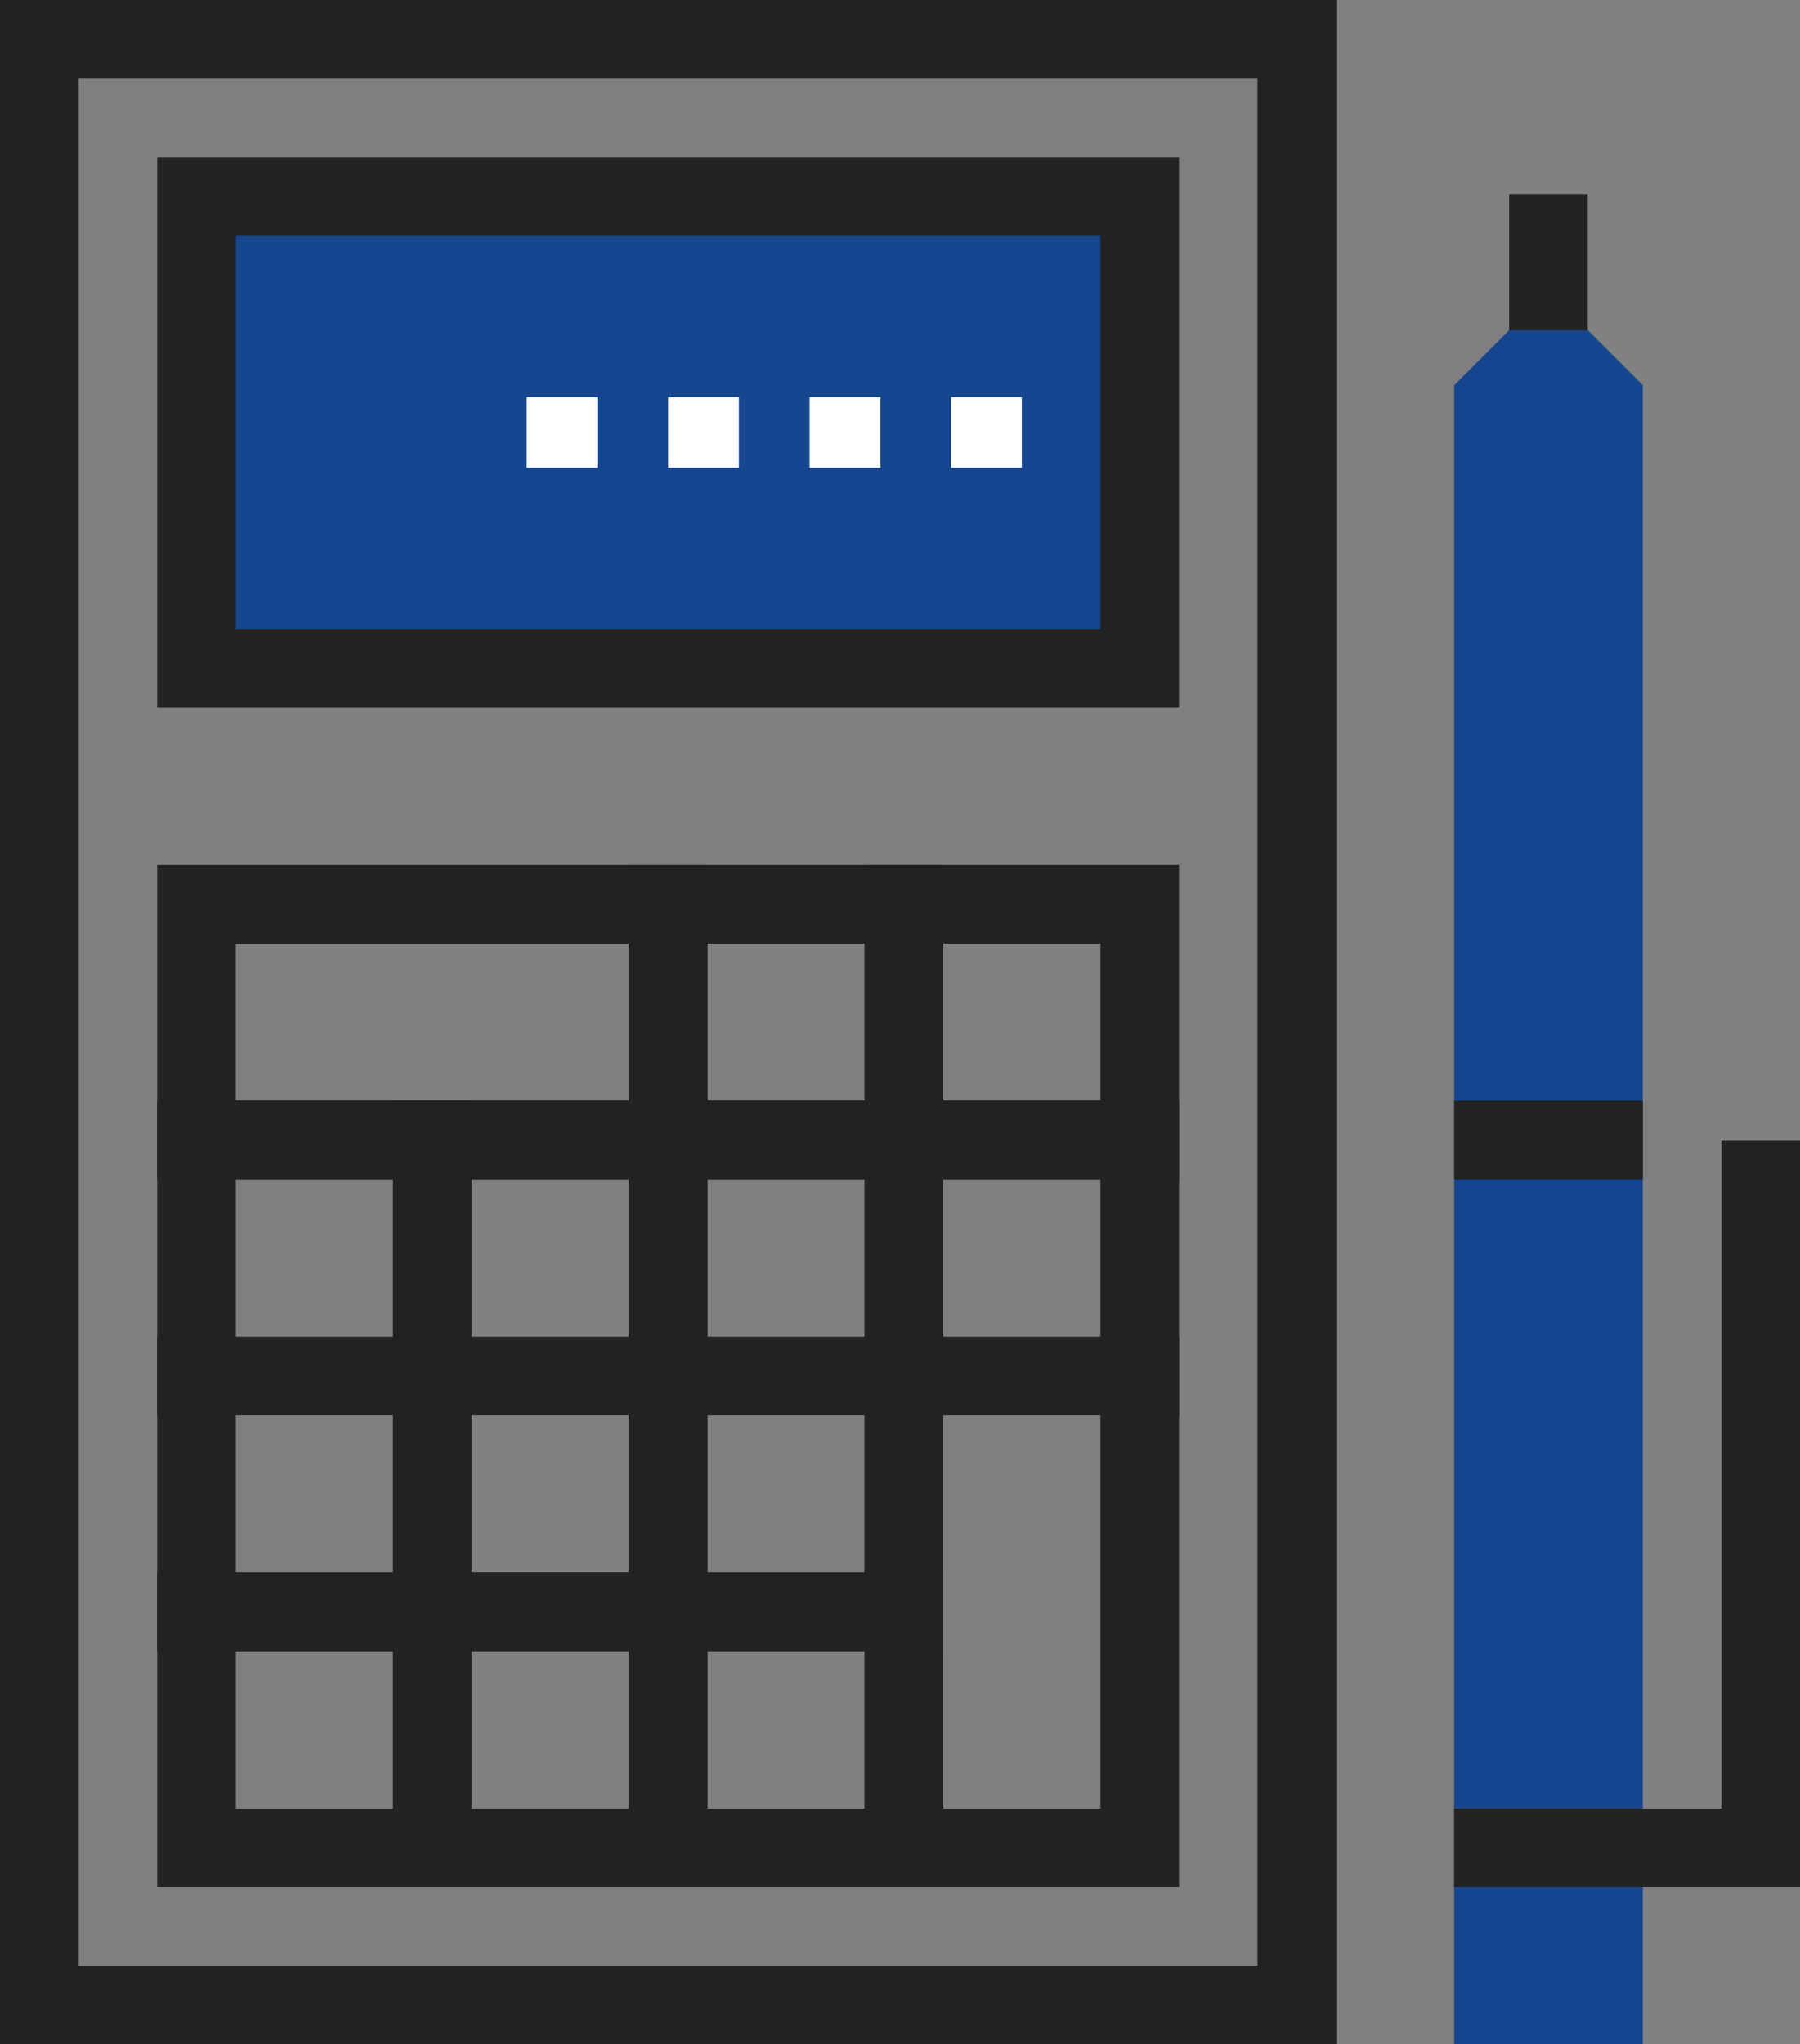
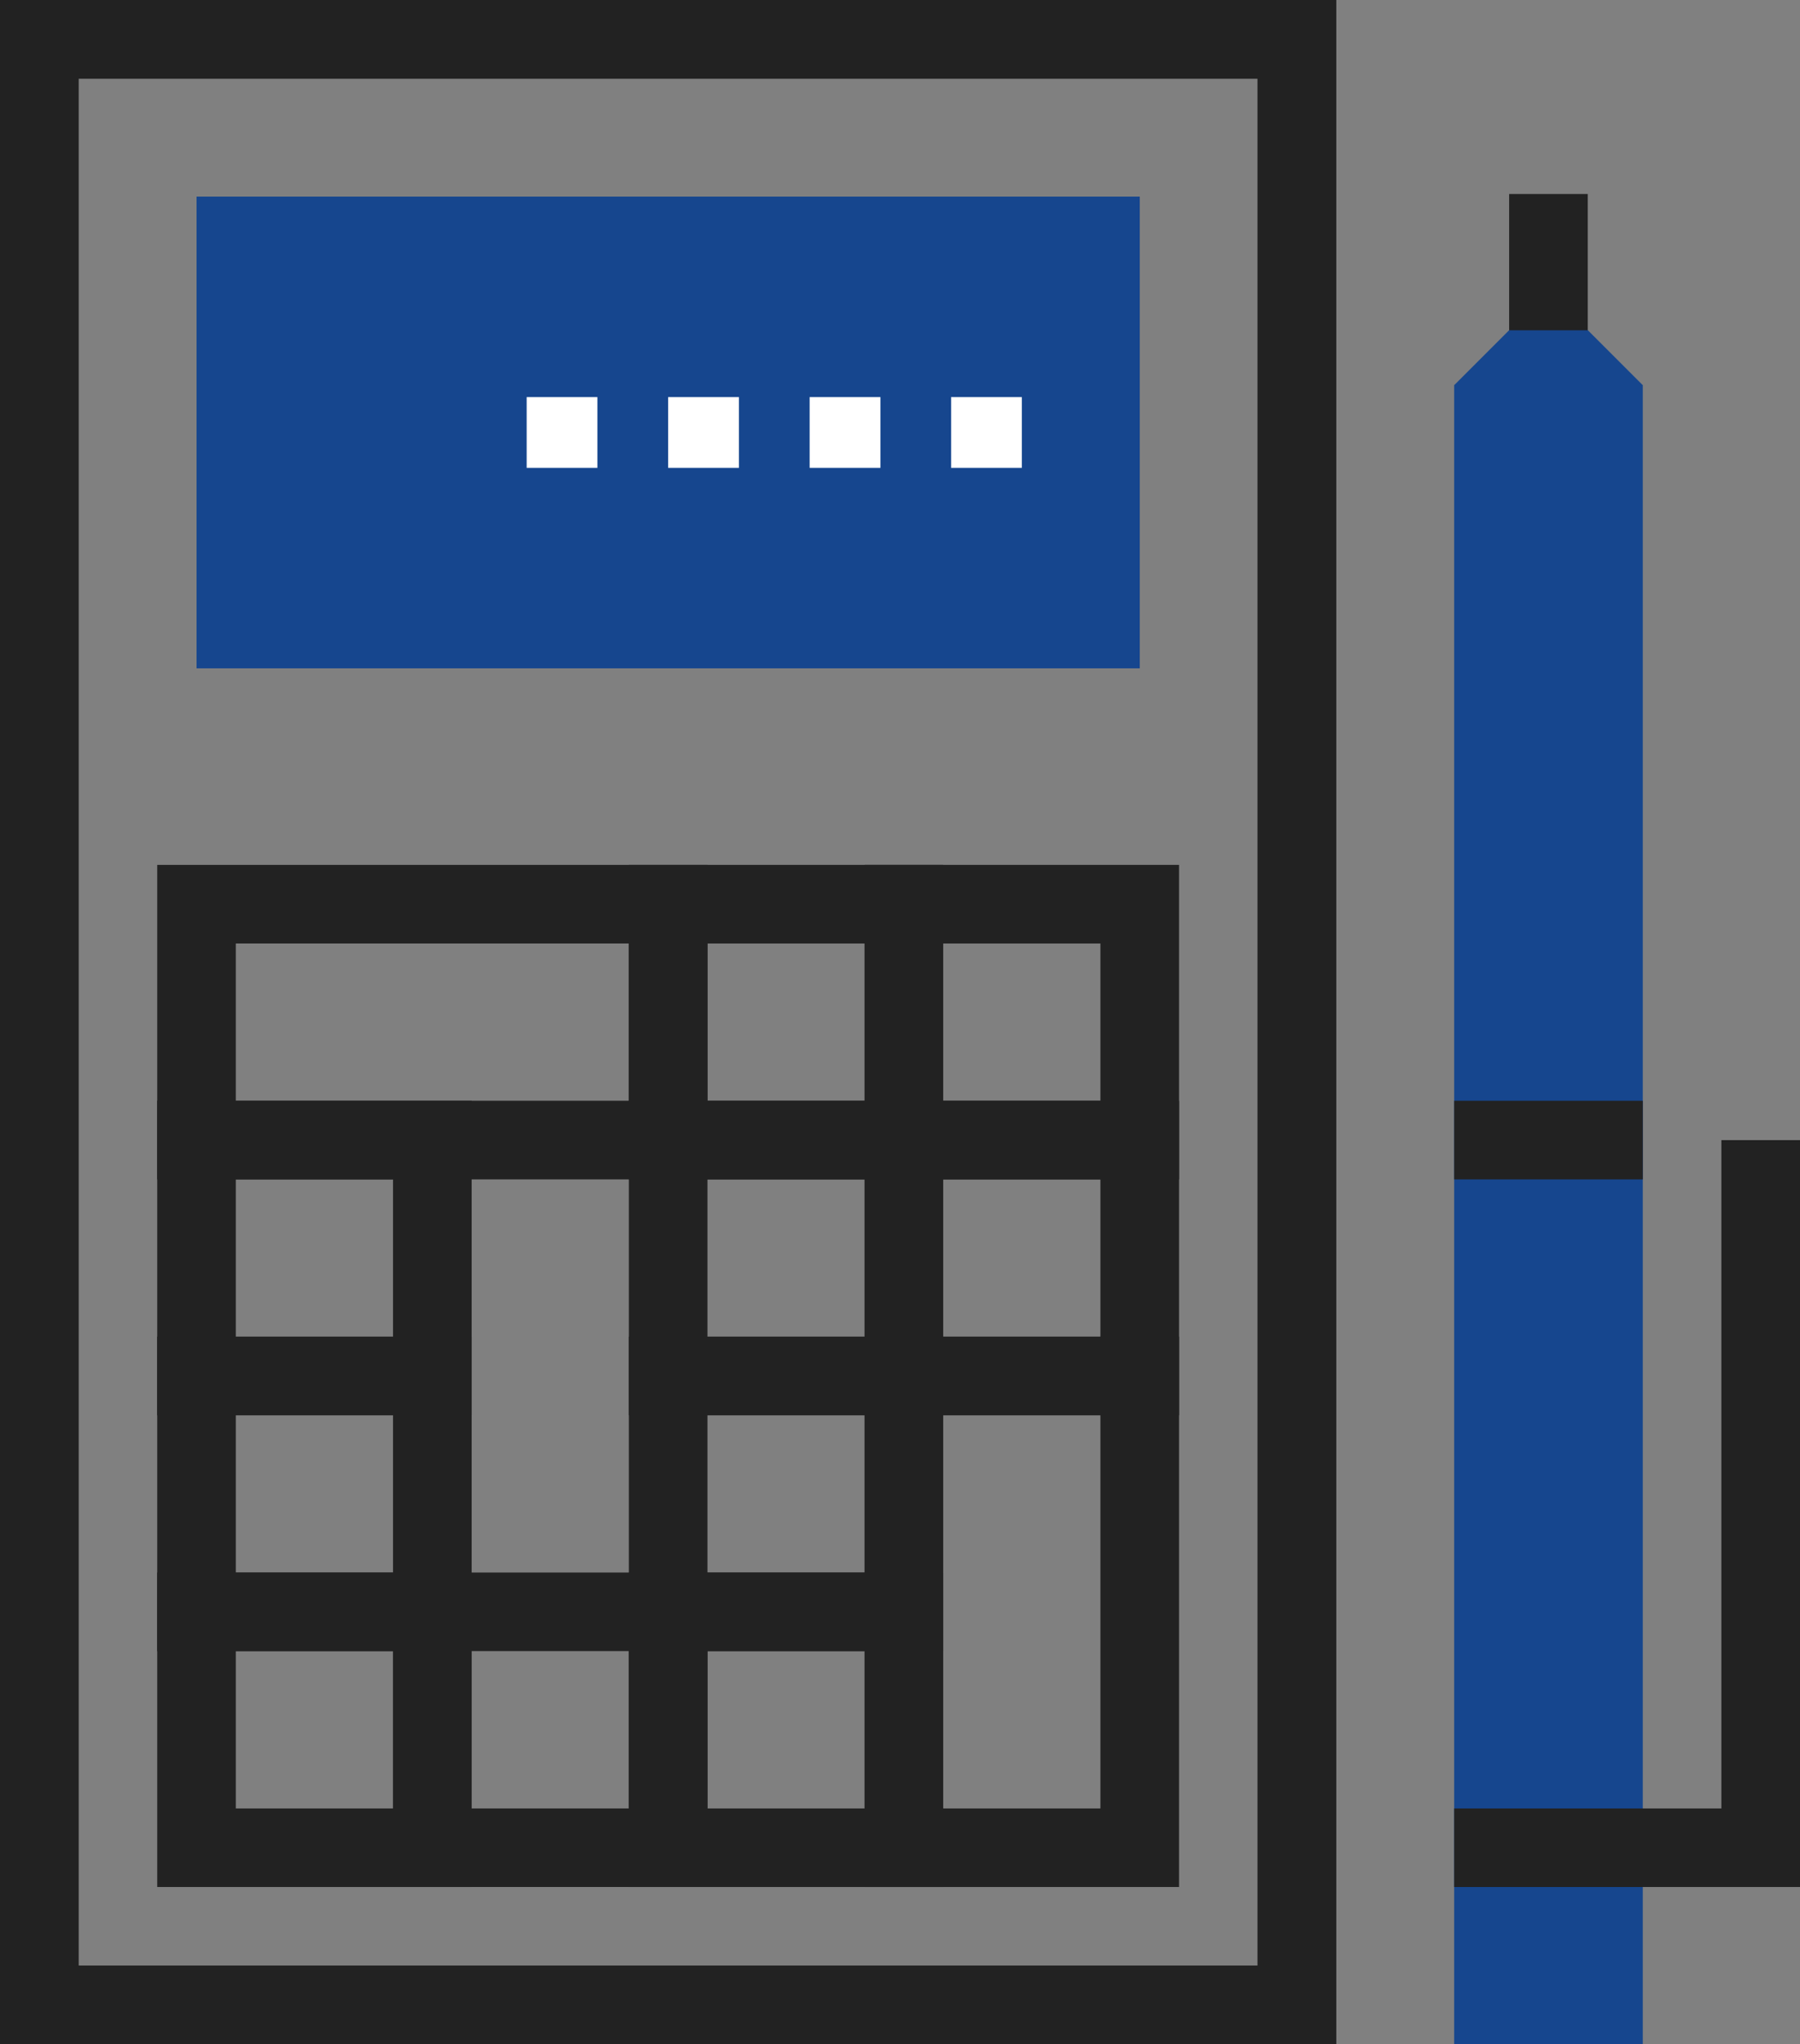
<svg xmlns="http://www.w3.org/2000/svg" width="246.62" height="280" viewBox="0 0 246.62 280">
  <rect x="0" y="0" width="246.62" height="280" fill="#808080" stroke="none" />
  <g id="icon-benefits-quotes" transform="translate(-26.69 -10)">
    <path id="Path_8" data-name="Path 8" d="M123.62,171.54H48.23V128.46h75.39ZM59,160.77h53.85V139.23H59Z" fill="#222" />
    <path id="Path_9" data-name="Path 9" d="M155.92,171.54H112.85V128.46h43.07Zm-32.3-10.77h21.53V139.23H123.62Z" fill="#222" />
    <path id="Path_10" data-name="Path 10" d="M188.23,171.54H145.15V128.46h43.08Zm-32.31-10.77h21.54V139.23H155.92Z" fill="#222" />
    <path id="Path_11" data-name="Path 11" d="M91.31,203.85H48.23V160.77H91.31ZM59,193.08H80.54V171.54H59Z" fill="#222" />
-     <path id="Path_12" data-name="Path 12" d="M123.62,203.85H80.54V160.77h43.08ZM91.31,193.08h21.54V171.54H91.31Z" fill="#222" />
    <path id="Path_13" data-name="Path 13" d="M155.92,203.85H112.85V160.77h43.07Zm-32.3-10.77h21.53V171.54H123.62Z" fill="#222" />
    <path id="Path_14" data-name="Path 14" d="M188.23,203.85H145.15V160.77h43.08Zm-32.31-10.77h21.54V171.54H155.92Z" fill="#222" />
    <path id="Path_15" data-name="Path 15" d="M91.31,236.15H48.23V193.08H91.31ZM59,225.39H80.54V203.85H59Z" fill="#222" />
-     <path id="Path_16" data-name="Path 16" d="M123.62,236.15H80.54V193.08h43.08ZM91.31,225.39h21.54V203.85H91.31Z" fill="#222" />
    <path id="Path_17" data-name="Path 17" d="M155.92,236.15H112.85V193.08h43.07Zm-32.3-10.76h21.53V203.85H123.62Z" fill="#222" />
    <path id="Path_18" data-name="Path 18" d="M91.31,268.46H48.23V225.39H91.31ZM59,257.7H80.54V236.15H59Z" fill="#222" />
    <path id="Path_19" data-name="Path 19" d="M123.62,268.46H80.54V225.39h43.08ZM91.31,257.7h21.54V236.15H91.31Z" fill="#222" />
    <path id="Path_20" data-name="Path 20" d="M155.92,268.46H112.85V225.39h43.07Zm-32.3-10.76h21.53V236.15H123.62Z" fill="#222" />
    <path id="Path_21" data-name="Path 21" d="M188.23,268.46H145.15V193.08h43.08ZM155.92,257.7h21.54V203.85H155.92Z" fill="#222" />
    <rect id="Rectangle_4" data-name="Rectangle 4" width="129.23" height="64.61" transform="translate(53.62 36.93)" fill="#16468e" />
-     <path id="Path_22" data-name="Path 22" d="M188.23,106.93h-140V31.54h140ZM59,96.15H177.46V42.31H59Z" fill="#222" />
    <path id="Path_23" data-name="Path 23" d="M209.77,290H26.69V10H209.77ZM37.46,279.23H199V20.77H37.46Z" fill="#222" />
    <path id="Path_24" data-name="Path 24" d="M209.77,290H26.69V10H209.77ZM37.46,279.23H199V20.77H37.46Z" fill="#222" />
    <path id="Path_26" data-name="Path 26" d="M0,0H25.84V227.23H0Z" transform="translate(225.93 62.77)" fill="#16468e" />
    <path id="Path_25" data-name="Path 25" d="M273.31,268.46H225.93V257.7h36.61V166.16h10.77Z" fill="#222" />
    <path id="Path_27" data-name="Path 27" d="M0,0H18.28V18.28H0Z" transform="translate(225.923 62.762) rotate(-45)" fill="#16468e" />
    <rect id="Rectangle_7" data-name="Rectangle 7" width="10.77" height="18.67" transform="translate(233.46 36.57)" fill="#222" />
    <rect id="Rectangle_8" data-name="Rectangle 8" width="25.84" height="10.77" transform="translate(225.93 160.77)" fill="#222" />
    <rect id="Rectangle_9" data-name="Rectangle 9" width="9.69" height="9.69" transform="translate(157 64.39)" fill="#fff" />
    <rect id="Rectangle_10" data-name="Rectangle 10" width="9.7" height="9.69" transform="translate(137.62 64.39)" fill="#fff" />
    <rect id="Rectangle_11" data-name="Rectangle 11" width="9.7" height="9.69" transform="translate(118.23 64.39)" fill="#fff" />
    <rect id="Rectangle_12" data-name="Rectangle 12" width="9.69" height="9.69" transform="translate(98.85 64.39)" fill="#fff" />
  </g>
</svg>